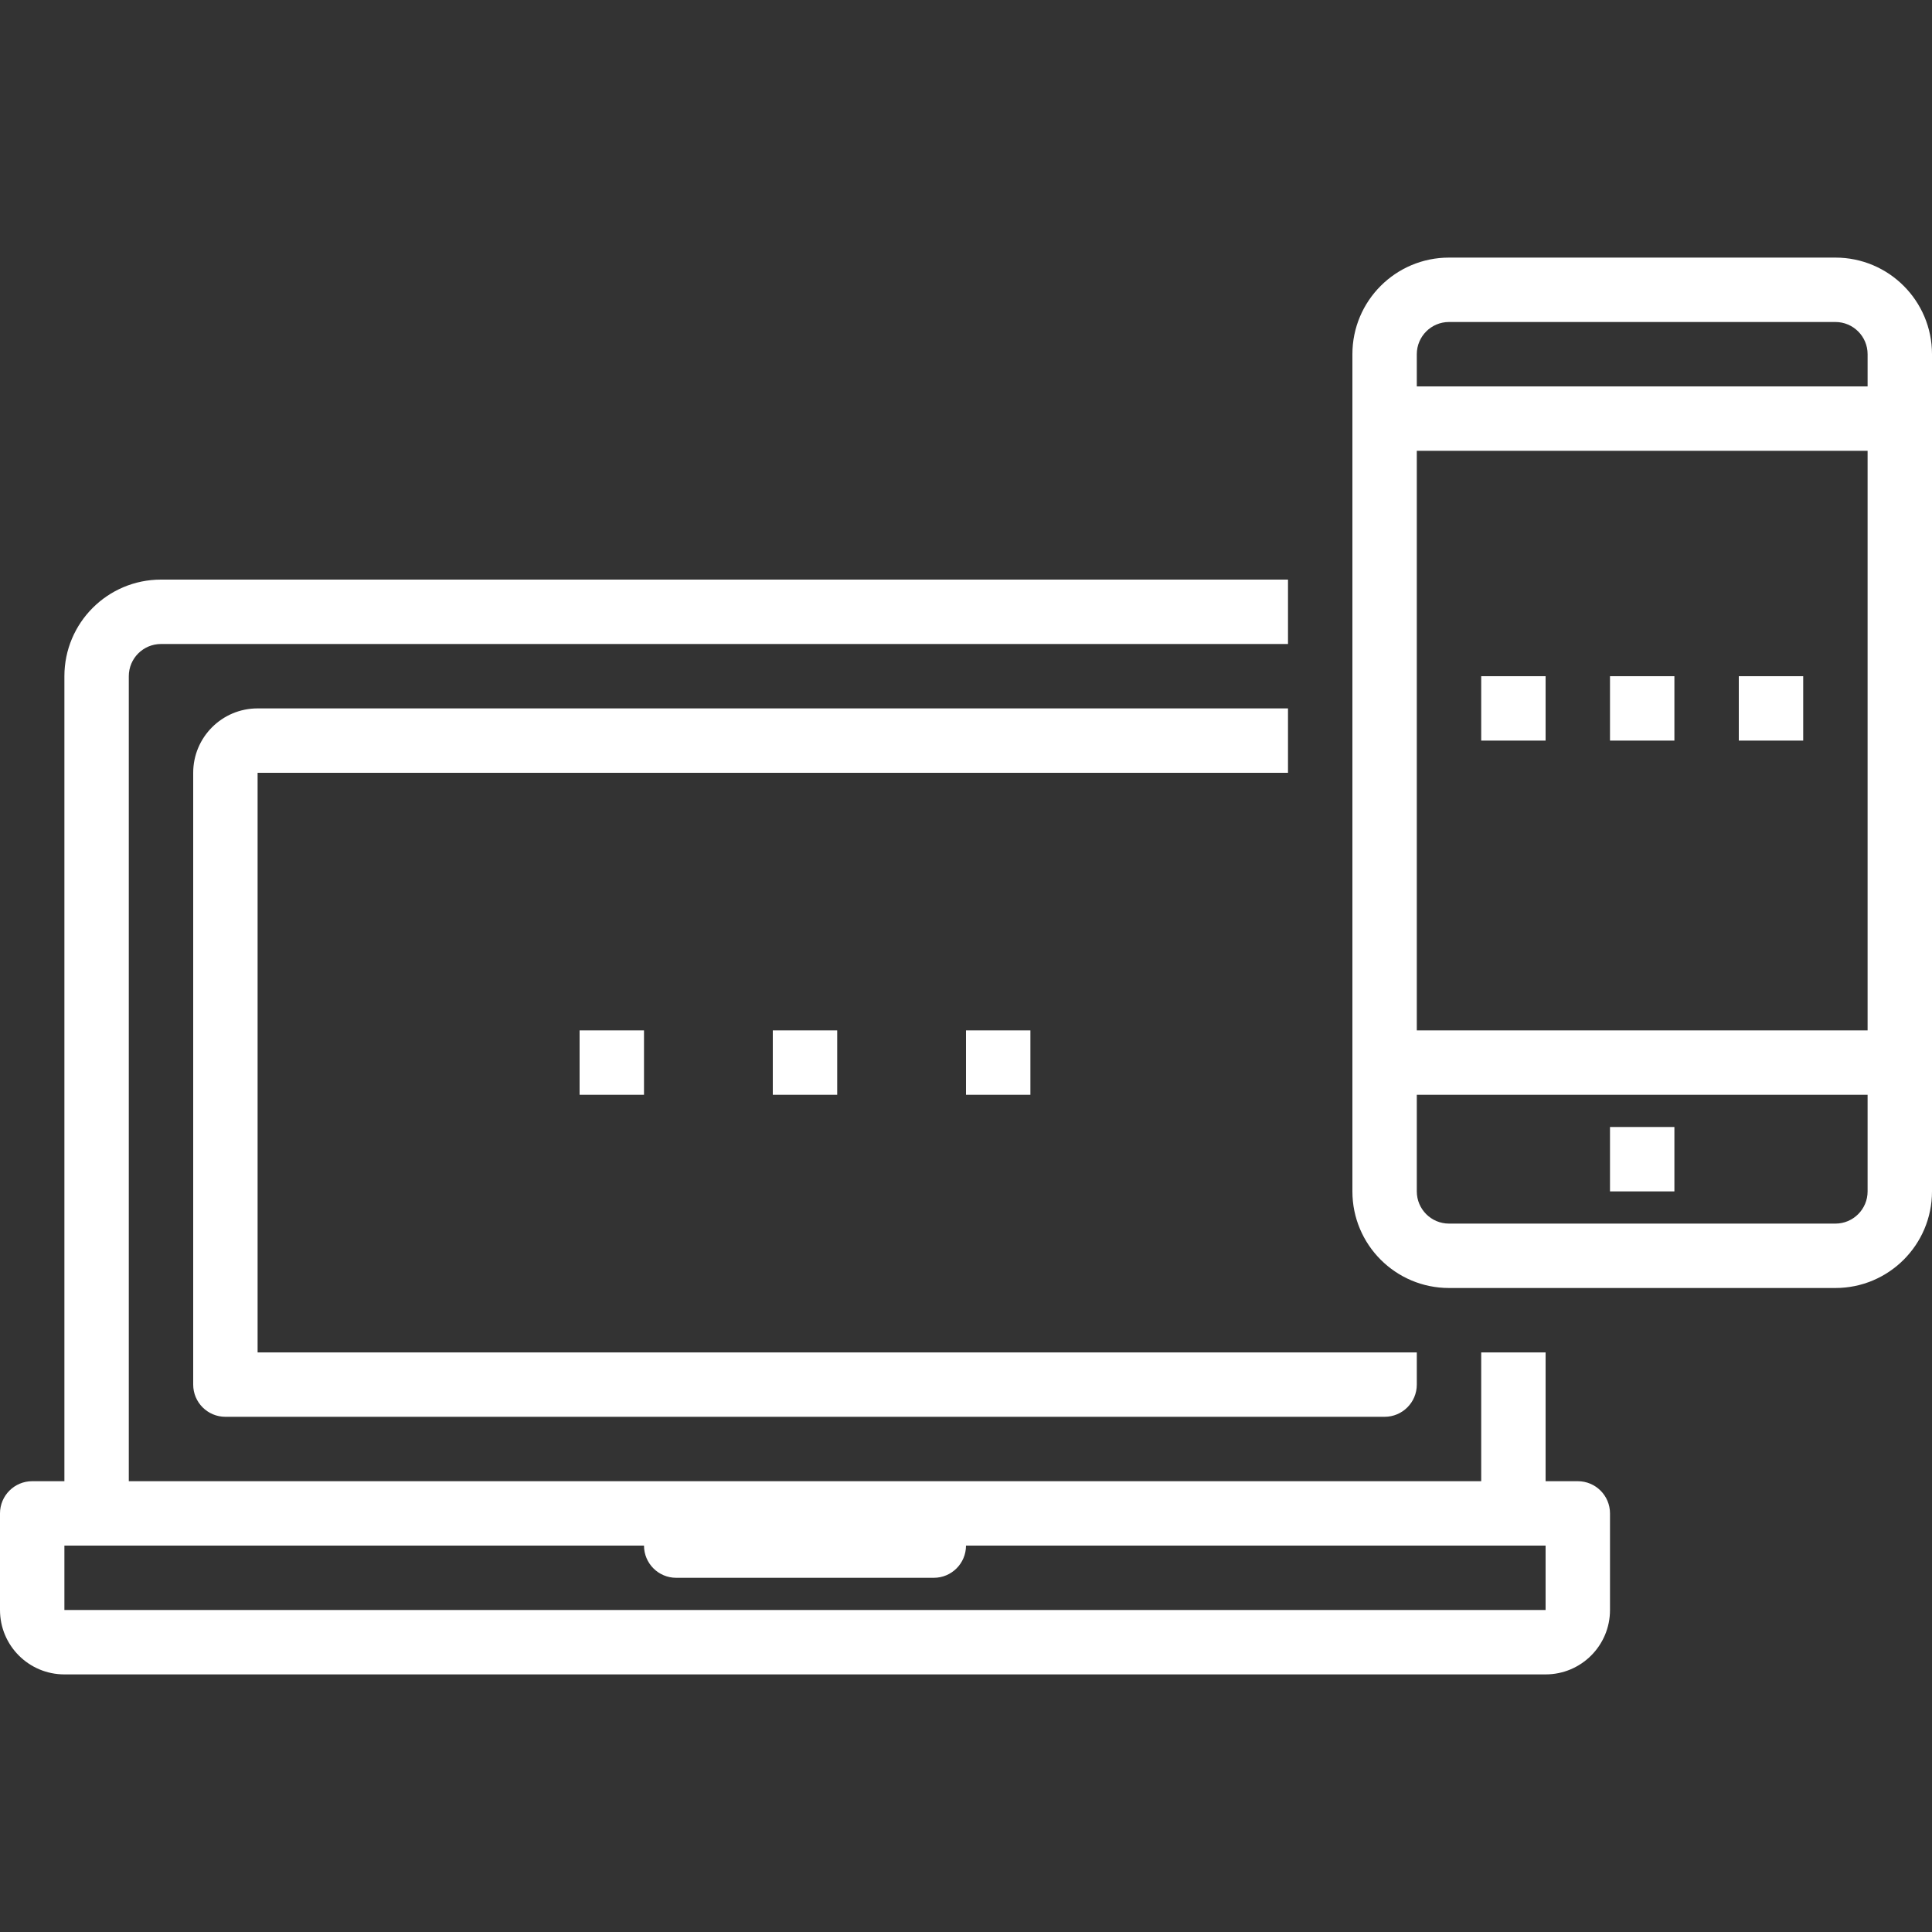
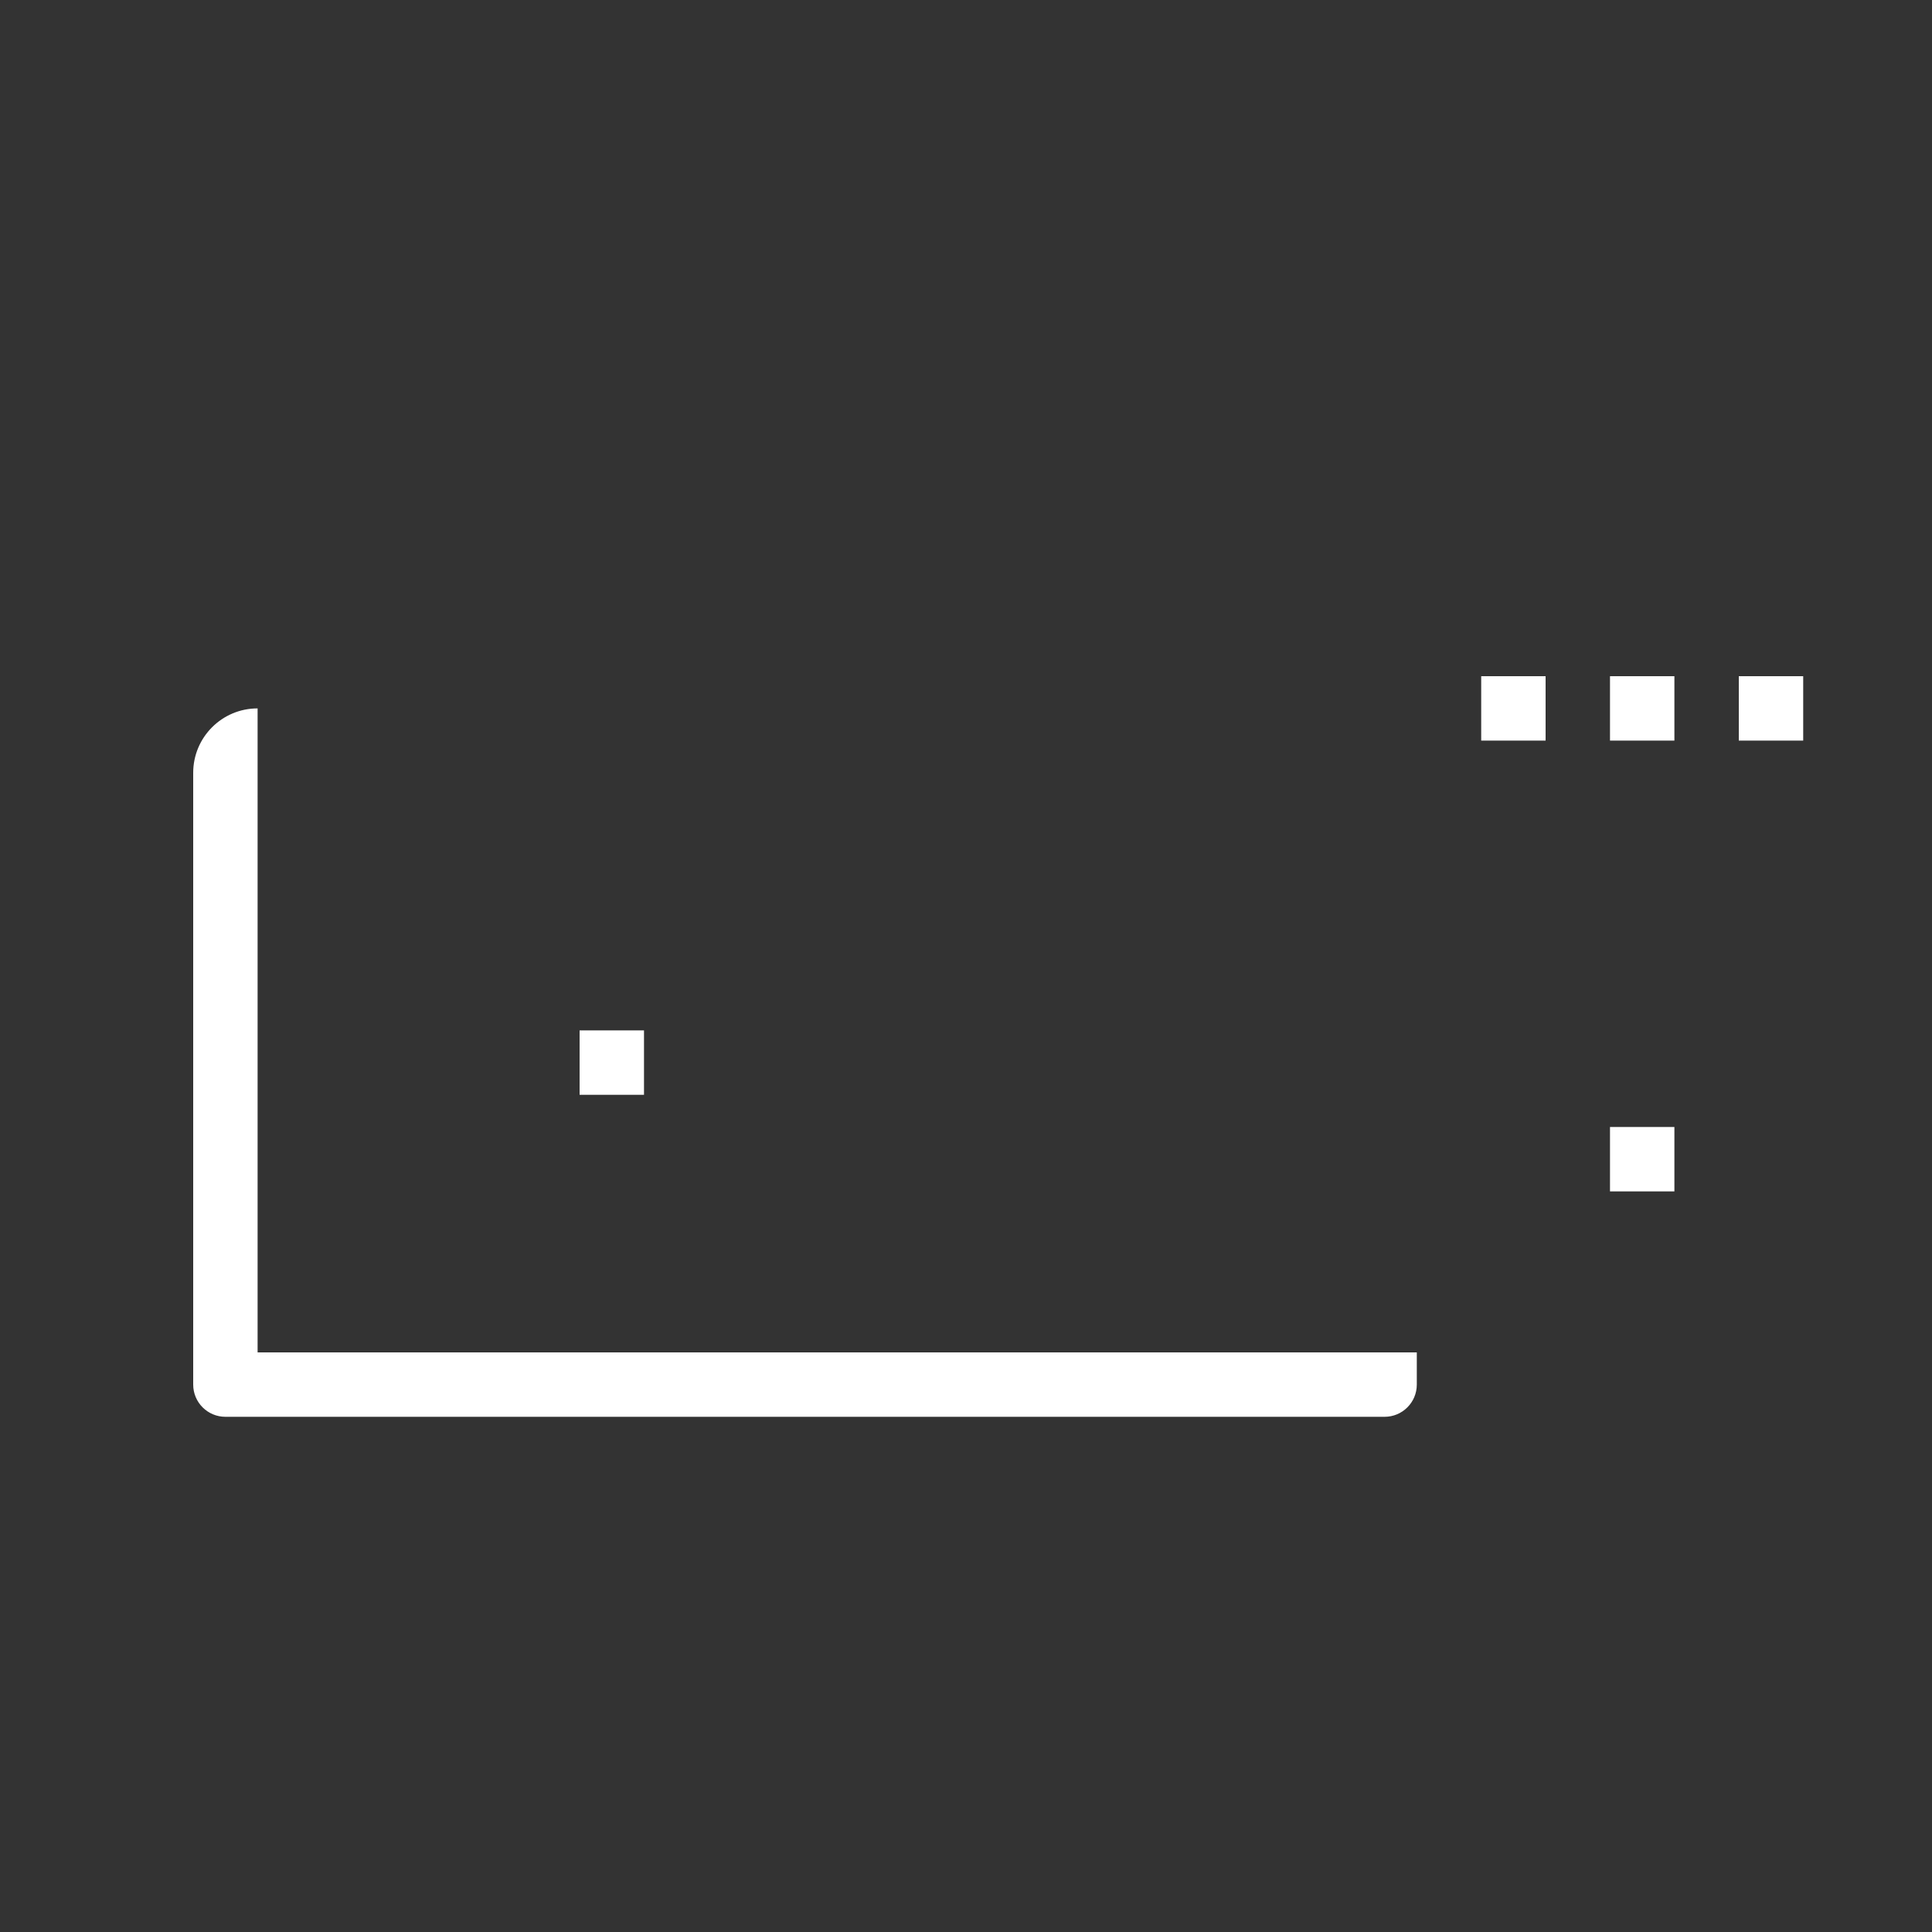
<svg xmlns="http://www.w3.org/2000/svg" version="1.1" id="Capa_1" x="0px" y="0px" viewBox="0 0 480 480" style="enable-background:new 0 0 480 480;" xml:space="preserve" width="512px" height="512px" class="">
  <rect x="0" y="0" width="480" height="480" fill="#333333" stroke="none" />
  <g>
    <g>
      <g>
-         <path d="M392,368h-8v-32h-16v32H32V168c0-4.418,3.582-8,8-8h280v-16H40c-13.255,0-24,10.745-24,24v200H8c-4.418,0-8,3.582-8,8v24 c0,8.837,7.163,16,16,16h368c8.837,0,16-7.163,16-16v-24C400,371.582,396.418,368,392,368z M384,400H16v-16h144 c0,4.418,3.582,8,8,8h64c4.418,0,8-3.582,8-8h144V400z" data-original="#000000" class="active-path" data-old_color="#000000" fill="#FFFFFF" />
+         </g>
+     </g>
+     <g>
+       <g>
+         <path d="M64,336V192v-16H64c-8.837,0-16,7.163-16,16v152c0,4.418,3.582,8,8,8h288c4.418,0,8-3.582,8-8v-8H64z" data-original="#000000" class="active-path" data-old_color="#000000" fill="#FFFFFF" />
      </g>
    </g>
    <g>
      <g>
-         <path d="M64,336V192h256v-16H64c-8.837,0-16,7.163-16,16v152c0,4.418,3.582,8,8,8h288c4.418,0,8-3.582,8-8v-8H64z" data-original="#000000" class="active-path" data-old_color="#000000" fill="#FFFFFF" />
-       </g>
+         </g>
    </g>
    <g>
      <g>
-         <rect x="192" y="256" width="16" height="16" data-original="#000000" class="active-path" data-old_color="#000000" fill="#FFFFFF" />
-       </g>
-     </g>
-     <g>
-       <g>
-         <rect x="240" y="256" width="16" height="16" data-original="#000000" class="active-path" data-old_color="#000000" fill="#FFFFFF" />
-       </g>
+         </g>
    </g>
    <g>
      <g>
        <rect x="144" y="256" width="16" height="16" data-original="#000000" class="active-path" data-old_color="#000000" fill="#FFFFFF" />
      </g>
    </g>
    <g>
      <g>
-         <path d="M456,64h-96c-13.255,0-24,10.745-24,24v208c0,13.255,10.745,24,24,24h96c13.255,0,24-10.745,24-24V88 C480,74.745,469.255,64,456,64z M464,296c0,4.418-3.582,8-8,8h-96c-4.418,0-8-3.582-8-8v-24h112V296z M464,256H352V112h112V256z M464,96H352v-8c0-4.418,3.582-8,8-8h96c4.418,0,8,3.582,8,8V96z" data-original="#000000" class="active-path" data-old_color="#000000" fill="#FFFFFF" />
-       </g>
+         </g>
    </g>
    <g>
      <g>
        <rect x="400" y="280" width="16" height="16" data-original="#000000" class="active-path" data-old_color="#000000" fill="#FFFFFF" />
      </g>
    </g>
    <g>
      <g>
        <rect x="400" y="168" width="16" height="16" data-original="#000000" class="active-path" data-old_color="#000000" fill="#FFFFFF" />
      </g>
    </g>
    <g>
      <g>
        <rect x="432" y="168" width="16" height="16" data-original="#000000" class="active-path" data-old_color="#000000" fill="#FFFFFF" />
      </g>
    </g>
    <g>
      <g>
        <rect x="368" y="168" width="16" height="16" data-original="#000000" class="active-path" data-old_color="#000000" fill="#FFFFFF" />
      </g>
    </g>
  </g>
</svg>